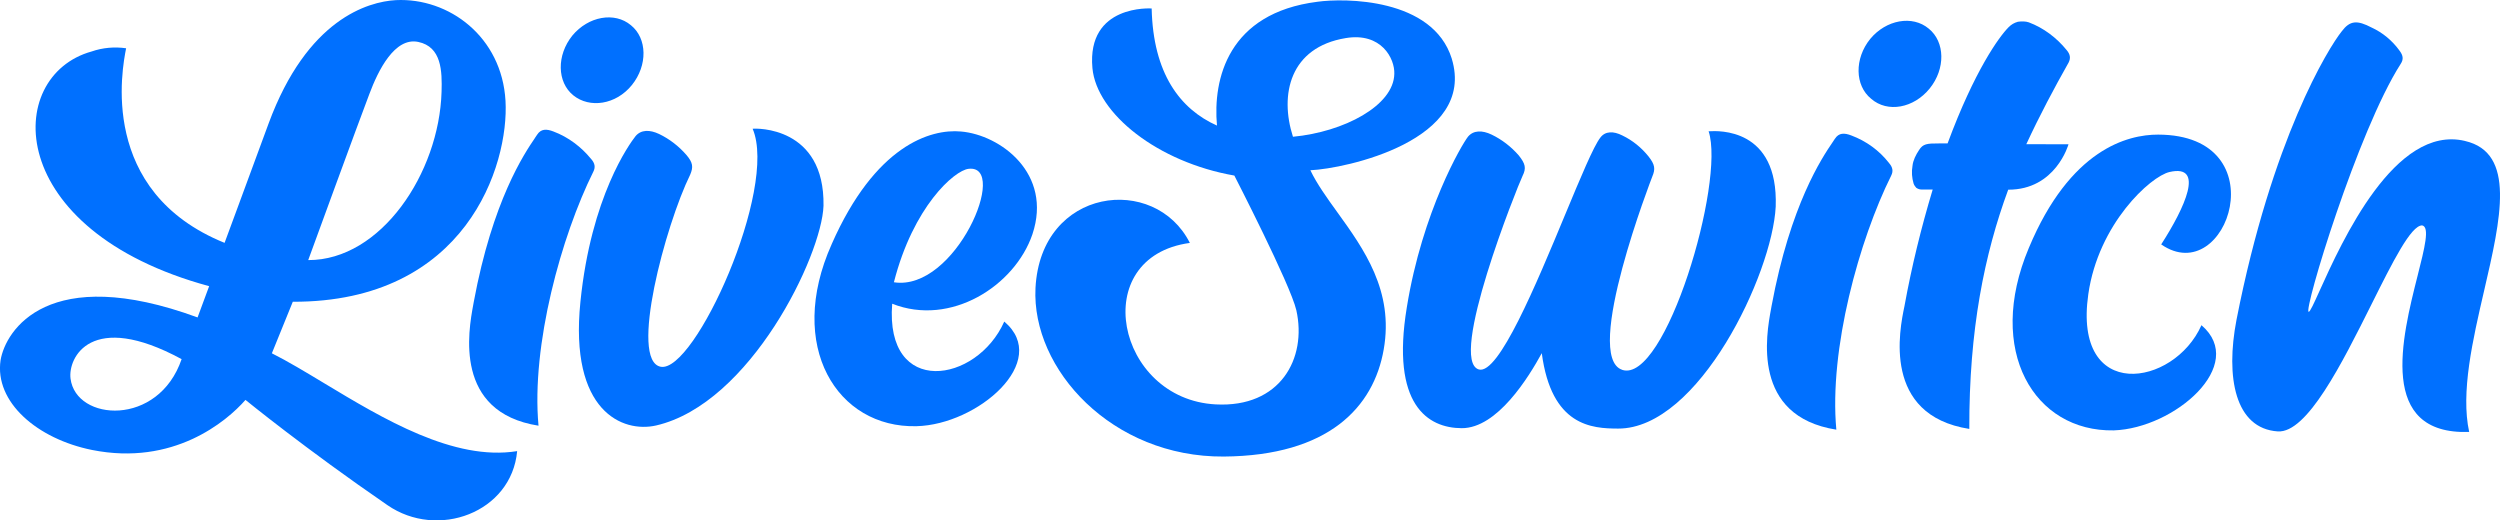
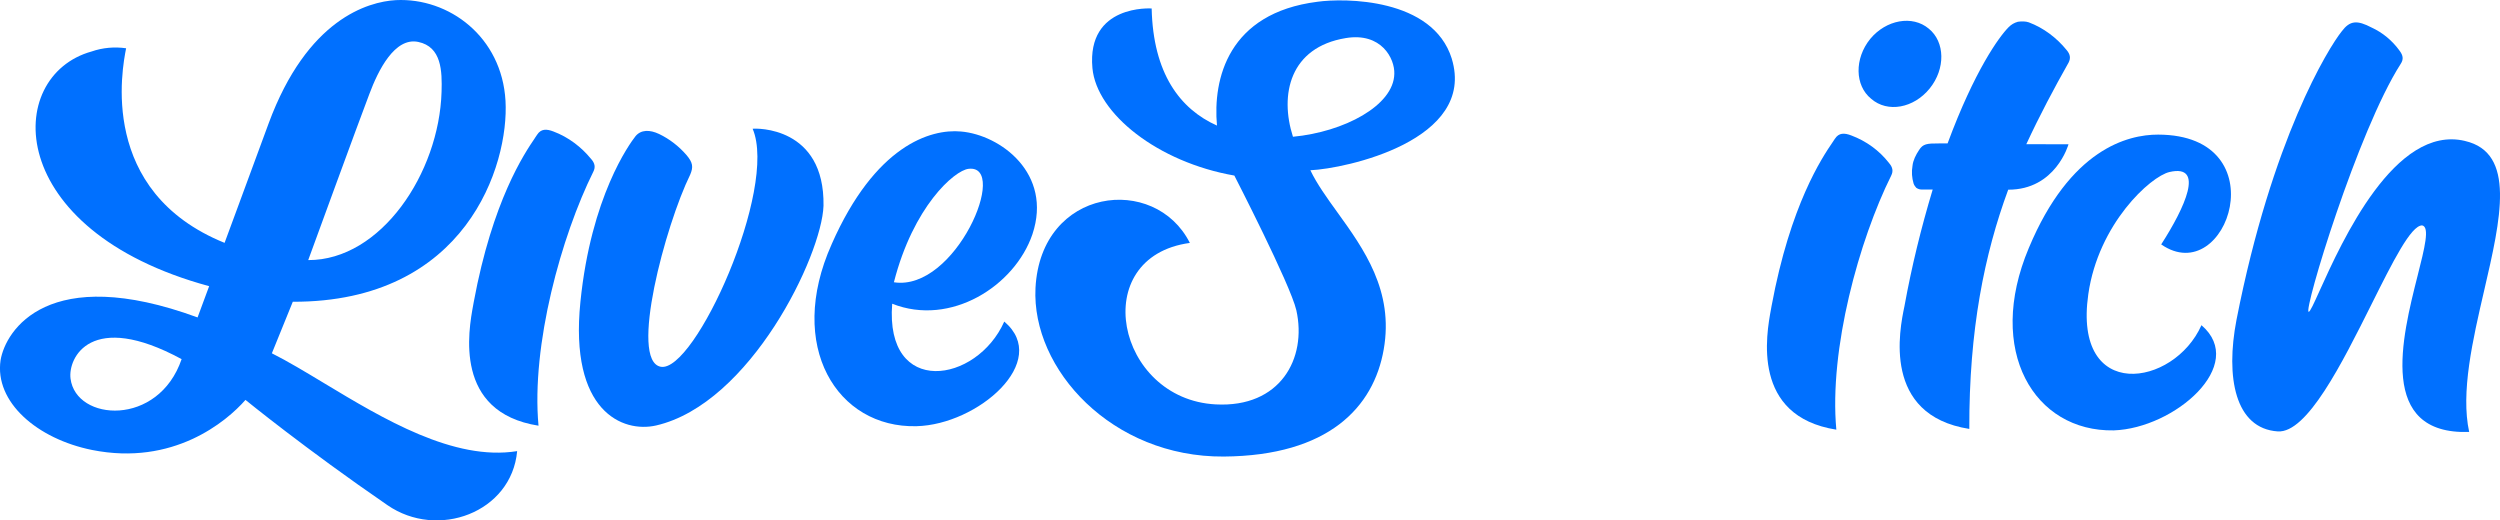
<svg xmlns="http://www.w3.org/2000/svg" id="Layer_2" data-name="Layer 2" viewBox="0 0 805.27 167.62">
  <defs>
    <style>
      .cls-1 {
        fill-rule: evenodd;
      }

      .cls-1, .cls-2 {
        fill: #0070ff;
      }
    </style>
  </defs>
  <g id="Layer_1-2" data-name="Layer 1">
    <path class="cls-1" d="M467.63,18.9C461.51-.74,432.97-.64,424.34.57c-28.73,3.64-33.71,24.84-32.34,39.88-11.96-5.34-20.57-16.85-21.04-37.72,0,0-20.96-1.47-19.08,19.22,1.37,14.68,21.06,30.29,45.71,34.6,0,0,18.05,35.06,19.97,43.37,3.48,15.57-5.19,31.46-25.98,30.34-32.06-1.68-41.45-47.5-8.32-52.01-11.22-22.31-48.05-17.99-49.72,14.54-1.3,26.17,24.7,54.52,60.64,54.27,33.82-.26,48.31-15.96,51.53-34.52,3.32-18.83-6.43-32.37-14.95-44.18-3.39-4.7-6.59-9.14-8.68-13.52,11.28-.5,53.58-9.58,45.54-35.95ZM416.47,44.05c-4.37-13.63-.98-28.82,17-31.78,11.46-1.91,15.84,6.58,15.65,11.53-.2,10.25-16.26,18.7-32.64,20.25Z" />
-     <path class="cls-2" d="M522.5,119.13c13.91,4.63,33.28-60.56,27.86-76.84.05,0,.13,0,.25-.01h.02c2.69-.15,22.25-1.2,21.34,24.29-1.11,21.75-24.85,71.55-50.75,71.48-8.46-.02-21.49-.76-24.6-24.29-4.25,7.77-14.33,24.19-25.78,24.16-10.92-.03-22.88-7.49-17.69-38.95,5.01-30.93,17.75-52.47,19.7-54.94,1.77-2.12,4.59-2.11,7.58-.69,3.34,1.6,6.33,3.91,8.79,6.74,2.11,2.66,2.46,4.07,1.22,6.55-1.77,3.71-24.11,59.52-14.08,62.38,6.34,1.75,18.44-27.36,27.81-49.94l.03-.07c4.93-11.85,9.1-21.89,11.29-24.69,1.59-2.12,4.23-2.11,7.05-.69,3.34,1.6,6.15,3.91,8.44,6.74,2.11,2.66,2.28,4.07,1.22,6.55,0,0-22.53,57.94-9.68,62.21Z" />
    <path class="cls-2" d="M242.43,41.47c8.23,19.29-18.7,78.81-29.62,76.66-10.21-1.97,1.53-45.62,9.5-61.86,1.06-2.47.89-3.89-1.22-6.37-2.46-2.83-5.45-5.14-8.79-6.74-2.99-1.42-5.81-1.43-7.58.69-1.94,2.47-14.32,19.41-17.76,53.35-3.62,35.35,13.63,42.3,24.38,39.85,30.32-6.99,53.35-54.67,53.92-70.76.42-25.64-21.78-24.99-22.84-24.81Z" />
    <path class="cls-2" d="M190.43,51.23c1.23,1.42,1.4,2.66.69,4.07-10.27,20.66-20.05,55.82-17.66,81.82-27.4-4.32-22.56-30.57-21.03-38.9.06-.34.12-.66.17-.94,6.05-32.68,16.34-47.87,19.67-52.77v-.02c.31-.44.56-.8.73-1.08,1.24-1.94,3-1.94,5.29-1.05,4.75,1.78,8.97,4.97,12.13,8.87Z" />
    <path class="cls-2" d="M591.05,44.69c1.24-1.94,3-1.94,5.29-1.05,4.75,1.78,8.97,4.8,12.13,8.87,1.23,1.42,1.4,2.66.69,4.07-10.27,20.66-20.05,55.82-17.66,81.82-27.4-4.32-22.57-30.57-21.03-38.9.07-.34.12-.66.17-.94,6.05-32.68,16.34-47.87,19.67-52.77.31-.45.55-.82.73-1.1Z" />
    <path class="cls-1" d="M267.88,78.67c14-31.79,31.81-37.22,41.67-36.31,12.68,1.09,29.56,13.52,22.99,33.13-5.68,16.61-26.33,29.81-45.16,22.34-2.37,30.23,27.24,25.71,36.1,5.75,15.12,12.77-8.54,33.22-28.27,33.7-25.55.64-42.04-25.75-27.33-58.6ZM287.93,90.92c6.23-24.38,19.47-36.02,24.05-36.54,13.22-1.56-4.16,39.6-24.05,36.54Z" />
    <path class="cls-2" d="M709.1,104.76c-8.86,19.96-41.46,25-36.44-10,3.23-22.62,20.01-37.96,26.18-39.36,11.46-2.62,4.9,11.51-2.7,23.33,21.28,14.73,37.97-35.26-.96-35.37-9.86-.03-28.38,4.7-41.67,36.49-14,33.2,1.78,59.24,27.33,58.78,19.56-.65,43.22-21.1,28.27-33.88Z" />
    <path class="cls-2" d="M652.71,46.44l13.57.04s-4.09,14.67-19.42,14.62c-7.63,20.67-12.63,45.06-12.53,77.06-28.18-4.44-22.44-32.08-20.92-39.4l.05-.26c2.32-12.73,5.35-25.09,9.08-37.46h-3.7c-.53-.01-1.06-.19-1.59-.54-.35-.35-.7-.89-.88-1.42-.52-1.77-.69-3.72-.34-5.66.18-1.77,1.07-3.53,2.13-5.12,1.24-1.94,2.47-2.12,6.35-2.1h2.82c8.69-23.49,16.65-34.43,19.65-37.43.88-.88,1.77-1.41,3-1.76,1.23-.17,2.47-.17,3.52.19,4.75,1.78,8.97,4.98,12.13,8.87,1.23,1.42,1.4,2.66.69,4.07-4.78,8.47-9.38,17.13-13.63,26.31Z" />
    <path class="cls-2" d="M793.99,45.4c-22.57-5.38-39.63,32.34-46.81,48.22h0c-1.89,4.19-3.1,6.86-3.54,6.82-1.76-.18,15.83-58.31,29.63-79.84,1.06-1.59.71-2.83-.34-4.25-2.28-3.19-5.45-5.85-8.96-7.45-4.75-2.49-7.04-2.32-9.69,1.21-4.24,5.29-22.46,34.6-33.89,92.92-3.57,18.56-.44,35.01,13.29,35.93,9.43.64,20.71-21.95,30.2-40.94,6.81-13.64,12.7-25.43,16.31-25.42,2.51.5.82,7.19-1.45,16.16-5.06,20.03-12.97,51.39,16.6,50.37-2.77-12.73,1.14-29.63,4.84-45.61,5.36-23.12,10.26-44.3-6.18-48.11Z" />
    <path class="cls-1" d="M94.31,97.2l-6.74,16.6c5.09,2.55,10.78,5.98,16.87,9.65,18.95,11.42,41.74,25.15,62.14,21.86-1.81,19.8-25.62,28.58-41.8,17.39-26.38-18.11-45.71-33.89-45.71-33.89-6.18,7.06-23.31,21.33-49.37,16.14-17.78-3.58-31.49-15.47-29.52-28.9,1.61-9.72,15.41-31.43,63.46-13.8l3.73-10.07C1,74.15,1.13,24.46,29.52,16.58c3.53-1.23,7.4-1.57,11.1-1.03v.02c-1.26,6.42-9.07,46.12,31.72,62.66.34-.85,2.24-6.02,4.79-12.97l.05-.14h0s.05-.14.05-.14c2.74-7.47,6.21-16.92,9.31-25.26C98.95,6.15,118.52.55,127.51.04c17.09-.84,34.15,11.8,35.32,32.45,1.17,20.65-12.68,64.86-68.52,64.71ZM134.7,13.5c-7.57-1.57-12.88,9.16-15.72,16.76-3.19,8.3-19.7,53.52-19.7,53.52,23.43.06,42.17-28.04,42.95-54.17.2-6.68.04-14.54-7.53-16.11ZM22.72,121.95c-.86-6.72,6.58-22.09,35.78-6.27-7.46,21.91-34.05,20.07-35.78,6.27Z" />
-     <path class="cls-2" d="M203.53,27.4c5.13-6.35,4.97-15.02-.3-19.27-5.27-4.43-13.73-2.87-18.86,3.31-5.12,6.35-4.97,15.02.3,19.27,5.27,4.26,13.73,3.04,18.86-3.31Z" />
    <path class="cls-2" d="M621.27,9.23c5.27,4.26,5.43,12.92.3,19.27-5.13,6.35-13.59,7.92-18.86,3.31-5.27-4.26-5.43-12.92-.3-19.27,5.12-6.18,13.59-7.74,18.86-3.31Z" />
  </g>
</svg>